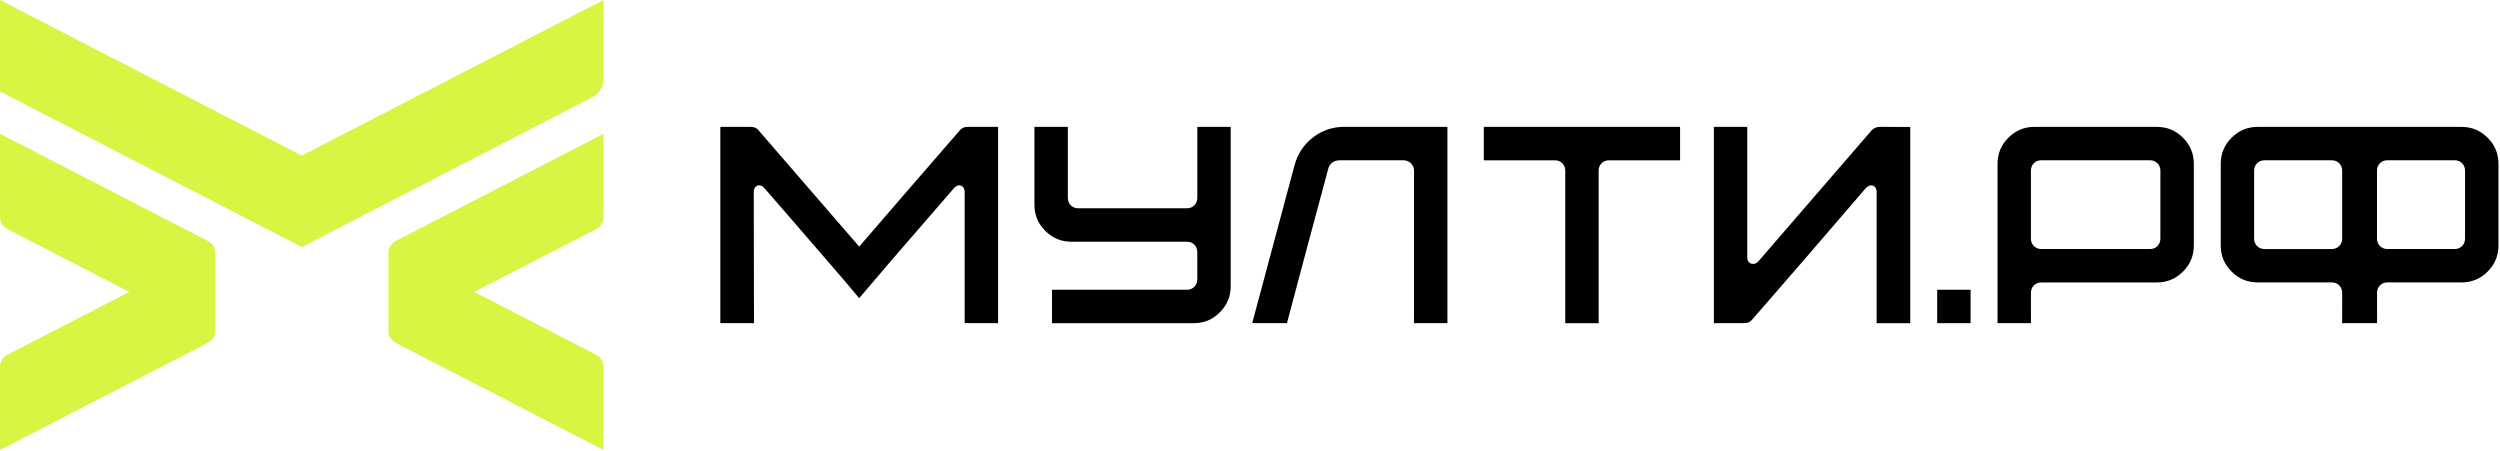
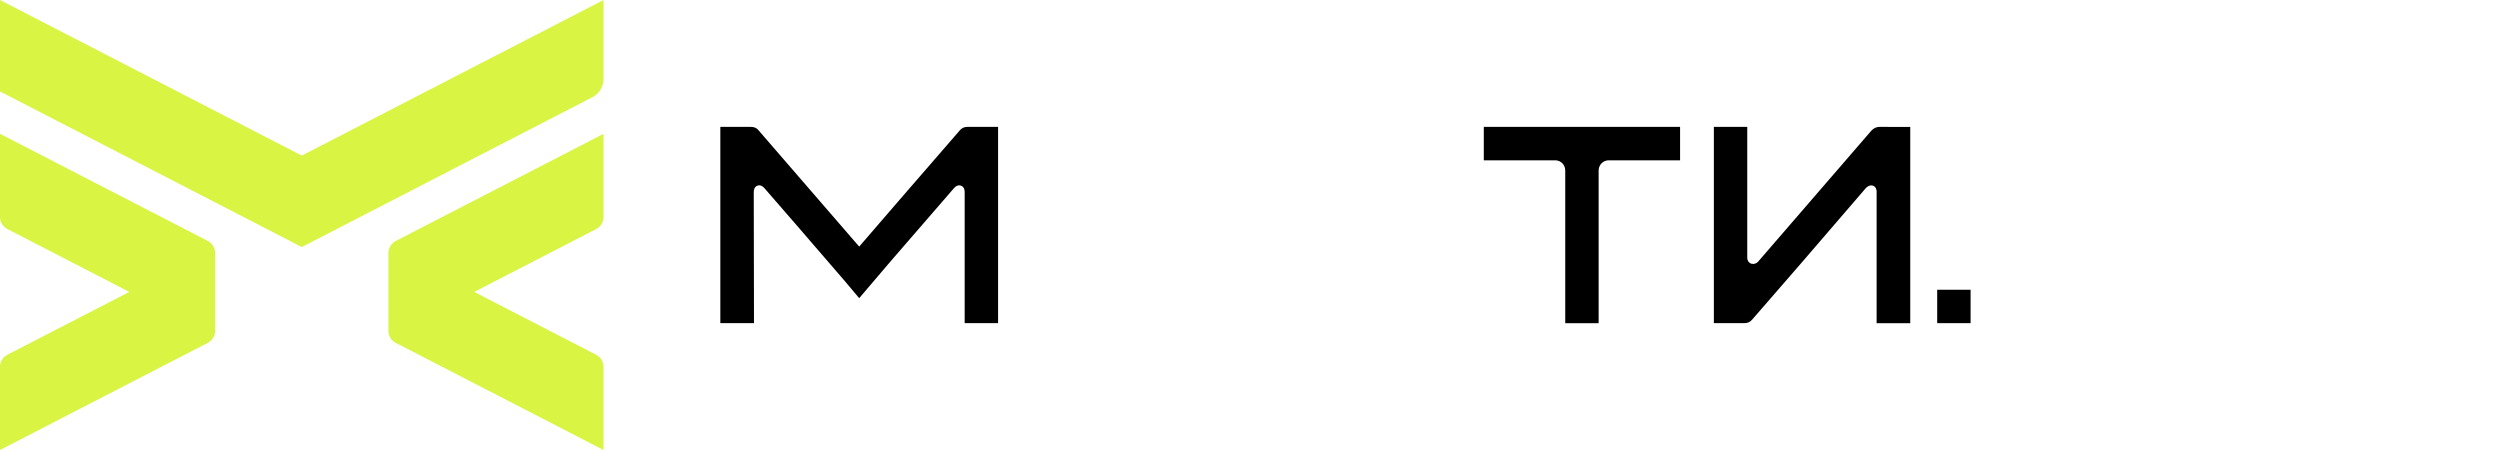
<svg xmlns="http://www.w3.org/2000/svg" width="1609" height="290" viewBox="0 0 1609 290" fill="none">
-   <path d="M1388.08 81.65H1309.46C1302.81 81.65 1297.29 83.93 1292.59 88.64C1287.89 93.34 1285.61 98.85 1285.61 105.51V207.98H1307.14L1307.11 198.13V188.44C1307.11 186.57 1307.77 184.93 1309.01 183.69C1310.26 182.44 1311.9 181.78 1313.77 181.78H1388.09C1394.74 181.78 1400.25 179.5 1404.96 174.8C1409.66 170.1 1411.95 164.58 1411.95 157.93V105.52C1411.95 98.87 1409.67 93.35 1404.97 88.65C1400.27 83.95 1394.75 81.67 1388.1 81.67L1388.08 81.65ZM1390.43 153.61C1390.43 155.47 1389.77 157.11 1388.52 158.37C1387.27 159.62 1385.63 160.27 1383.77 160.27H1313.76C1311.9 160.27 1310.25 159.61 1309.01 158.36C1307.77 157.11 1307.1 155.47 1307.1 153.6V109.8C1307.1 107.93 1307.76 106.29 1309 105.05C1310.25 103.8 1311.89 103.14 1313.76 103.14H1383.77C1385.63 103.14 1387.28 103.8 1388.52 105.05C1389.77 106.3 1390.43 107.94 1390.43 109.8V153.6V153.61Z" fill="black" />
  <path d="M628.25 81.65H622.79C620.51 81.65 618.84 82.43 617.54 84.11L617.46 84.21C589.95 115.89 568.85 140.26 554.76 156.65L552.98 158.72L488.36 84.05C487.18 82.42 485.53 81.66 483.16 81.66H463.61V207.98H485.27L485.11 123.85C485.11 120.9 486.44 119.83 487.56 119.46C488.63 119.1 490.27 119.12 492.06 121.19C502.09 132.67 518.8 151.97 542.96 180.01L552.98 191.9L573.25 168.12C591.74 146.69 605.38 130.94 613.92 121.17C615.17 119.71 616.37 119.28 617.34 119.28C617.74 119.28 618.1 119.35 618.41 119.46C619.33 119.77 620.86 120.72 620.86 123.66V207.97H642.36V81.65H628.27H628.25Z" fill="black" />
-   <path d="M772.54 81.65H770.59V127.4C770.59 129.26 769.93 130.91 768.68 132.15C767.43 133.39 765.79 134.06 763.93 134.06H693.92C692.05 134.06 690.41 133.4 689.16 132.15C687.92 130.91 687.26 129.27 687.26 127.4V81.65H685.31H665.76V131.71C665.76 138.36 668.04 143.88 672.74 148.58C677.44 153.28 682.96 155.57 689.61 155.57H763.92C765.78 155.57 767.42 156.23 768.67 157.47C769.92 158.73 770.58 160.37 770.58 162.23V179.83C770.58 181.69 769.92 183.34 768.67 184.58C767.42 185.83 765.78 186.49 763.92 186.49H677.07V207.99H768.23C774.88 207.99 780.4 205.71 785.1 201.01C789.8 196.31 792.08 190.79 792.08 184.14V81.67H772.53L772.54 81.65Z" fill="black" />
-   <path d="M908.67 81.65H865.02C857.6 81.65 850.88 83.94 845.03 88.46C839.17 92.98 835.2 98.93 833.23 106.12L806.36 206.33L805.91 207.97H828.29L839.96 164.11L854.7 109.2C855.54 105.34 858.28 103.15 862.4 103.15H903.21C905.04 103.15 906.69 103.79 907.99 104.99C909.34 106.25 910.06 107.92 910.06 109.81V200.23L910.04 200.4V207.97H931.56V81.65H908.68H908.67Z" fill="black" />
  <path d="M959.98 81.65H954.97V103.19H1001.48C1003.03 103.35 1004.4 103.98 1005.48 105.06C1006.73 106.32 1007.39 107.96 1007.39 109.82V206.04C1007.39 206.04 1007.39 206.04 1007.39 206.05V207.99H1028.88V206.07C1028.88 206.07 1028.88 206.05 1028.88 206.04V109.82C1028.88 107.96 1029.54 106.31 1030.79 105.07C1031.86 103.99 1033.24 103.36 1034.79 103.2H1081.3V81.66H959.98V81.65Z" fill="black" />
  <path d="M1215.25 81.65H1209.82C1207.63 81.65 1205.82 82.49 1204.28 84.23L1131.37 168.57C1130.33 169.61 1128.94 170.04 1127.44 169.79L1126.96 169.66C1125.44 169.06 1124.54 167.68 1124.54 165.97V83.61C1124.54 83.61 1124.54 83.58 1124.54 83.56V81.66H1103.04V207.98H1122.59C1124.87 207.98 1126.54 207.2 1127.84 205.52L1127.93 205.42C1145.37 185.49 1169.86 157.15 1200.73 121.2L1200.85 121.07C1202.03 119.89 1203.2 119.3 1204.34 119.3C1204.7 119.3 1205.05 119.36 1205.41 119.48C1206.37 119.8 1207.48 120.63 1207.79 122.71V208H1229.44V81.68H1215.25V81.65Z" fill="black" />
  <path d="M1250.51 186.48H1246.78V207.98H1250.51H1264.83H1268.27V186.48H1251.65H1250.51Z" fill="black" />
-   <path d="M1601.02 88.64C1596.32 83.94 1590.8 81.66 1584.15 81.66H1453.12C1446.47 81.66 1440.95 83.94 1436.25 88.64C1431.55 93.34 1429.27 98.86 1429.27 105.51V157.92C1429.27 164.57 1431.55 170.08 1436.26 174.79C1440.96 179.49 1446.48 181.77 1453.13 181.77H1500.77C1502.64 181.77 1504.28 182.43 1505.53 183.68C1506.77 184.92 1507.43 186.56 1507.43 188.43V198.12L1507.4 207.97H1529.89L1529.86 198.12V188.43C1529.86 186.56 1530.52 184.92 1531.76 183.68C1533.01 182.43 1534.65 181.77 1536.52 181.77H1584.16C1590.81 181.77 1596.32 179.49 1601.03 174.79C1605.73 170.09 1608.02 164.57 1608.02 157.92V105.51C1608.02 98.86 1605.74 93.34 1601.04 88.64H1601.02ZM1507.42 153.61C1507.42 155.47 1506.76 157.12 1505.51 158.37C1504.26 159.62 1502.62 160.28 1500.76 160.28H1457.42C1455.56 160.28 1453.92 159.62 1452.67 158.38C1451.42 157.12 1450.76 155.48 1450.76 153.62V109.82C1450.76 107.96 1451.42 106.31 1452.67 105.07C1453.92 103.82 1455.56 103.16 1457.42 103.16H1500.76C1502.63 103.16 1504.27 103.82 1505.52 105.07C1506.76 106.31 1507.42 107.95 1507.42 109.82V153.62V153.61ZM1586.5 153.61C1586.5 155.47 1585.84 157.11 1584.59 158.37C1583.34 159.62 1581.7 160.27 1579.84 160.27H1536.5C1534.64 160.27 1532.99 159.61 1531.75 158.36C1530.5 157.11 1529.84 155.47 1529.84 153.6V109.8C1529.84 107.93 1530.5 106.29 1531.74 105.05C1532.99 103.8 1534.63 103.14 1536.5 103.14H1579.84C1581.7 103.14 1583.35 103.8 1584.59 105.05C1585.84 106.3 1586.5 107.94 1586.5 109.8V153.6V153.61Z" fill="black" />
  <path d="M133.72 155.06L0 86.11V139.64C0 142.91 1.83 145.91 4.74 147.41L83.2 187.87L4.74 228.32C1.83 229.82 0 232.82 0 236.09V289.62L133.72 220.67C136.63 219.17 138.46 216.17 138.46 212.9V162.83C138.46 159.56 136.63 156.56 133.72 155.06Z" fill="#DAF444" />
  <path d="M194.22 100.14L0 0V58.86L7.18 62.56L194.22 159L235.86 137.53L381.26 62.56C385.67 60.29 388.44 55.74 388.44 50.78V0L194.22 100.14Z" fill="#DAF444" />
  <path d="M249.98 162.84V212.91C249.98 216.18 251.81 219.18 254.72 220.68L388.44 289.63V236.1C388.44 232.83 386.61 229.83 383.7 228.33L305.24 187.88L383.7 147.42C386.61 145.92 388.44 142.92 388.44 139.65V86.12L254.72 155.07C251.81 156.57 249.98 159.57 249.98 162.84Z" fill="#DAF444" />
</svg>